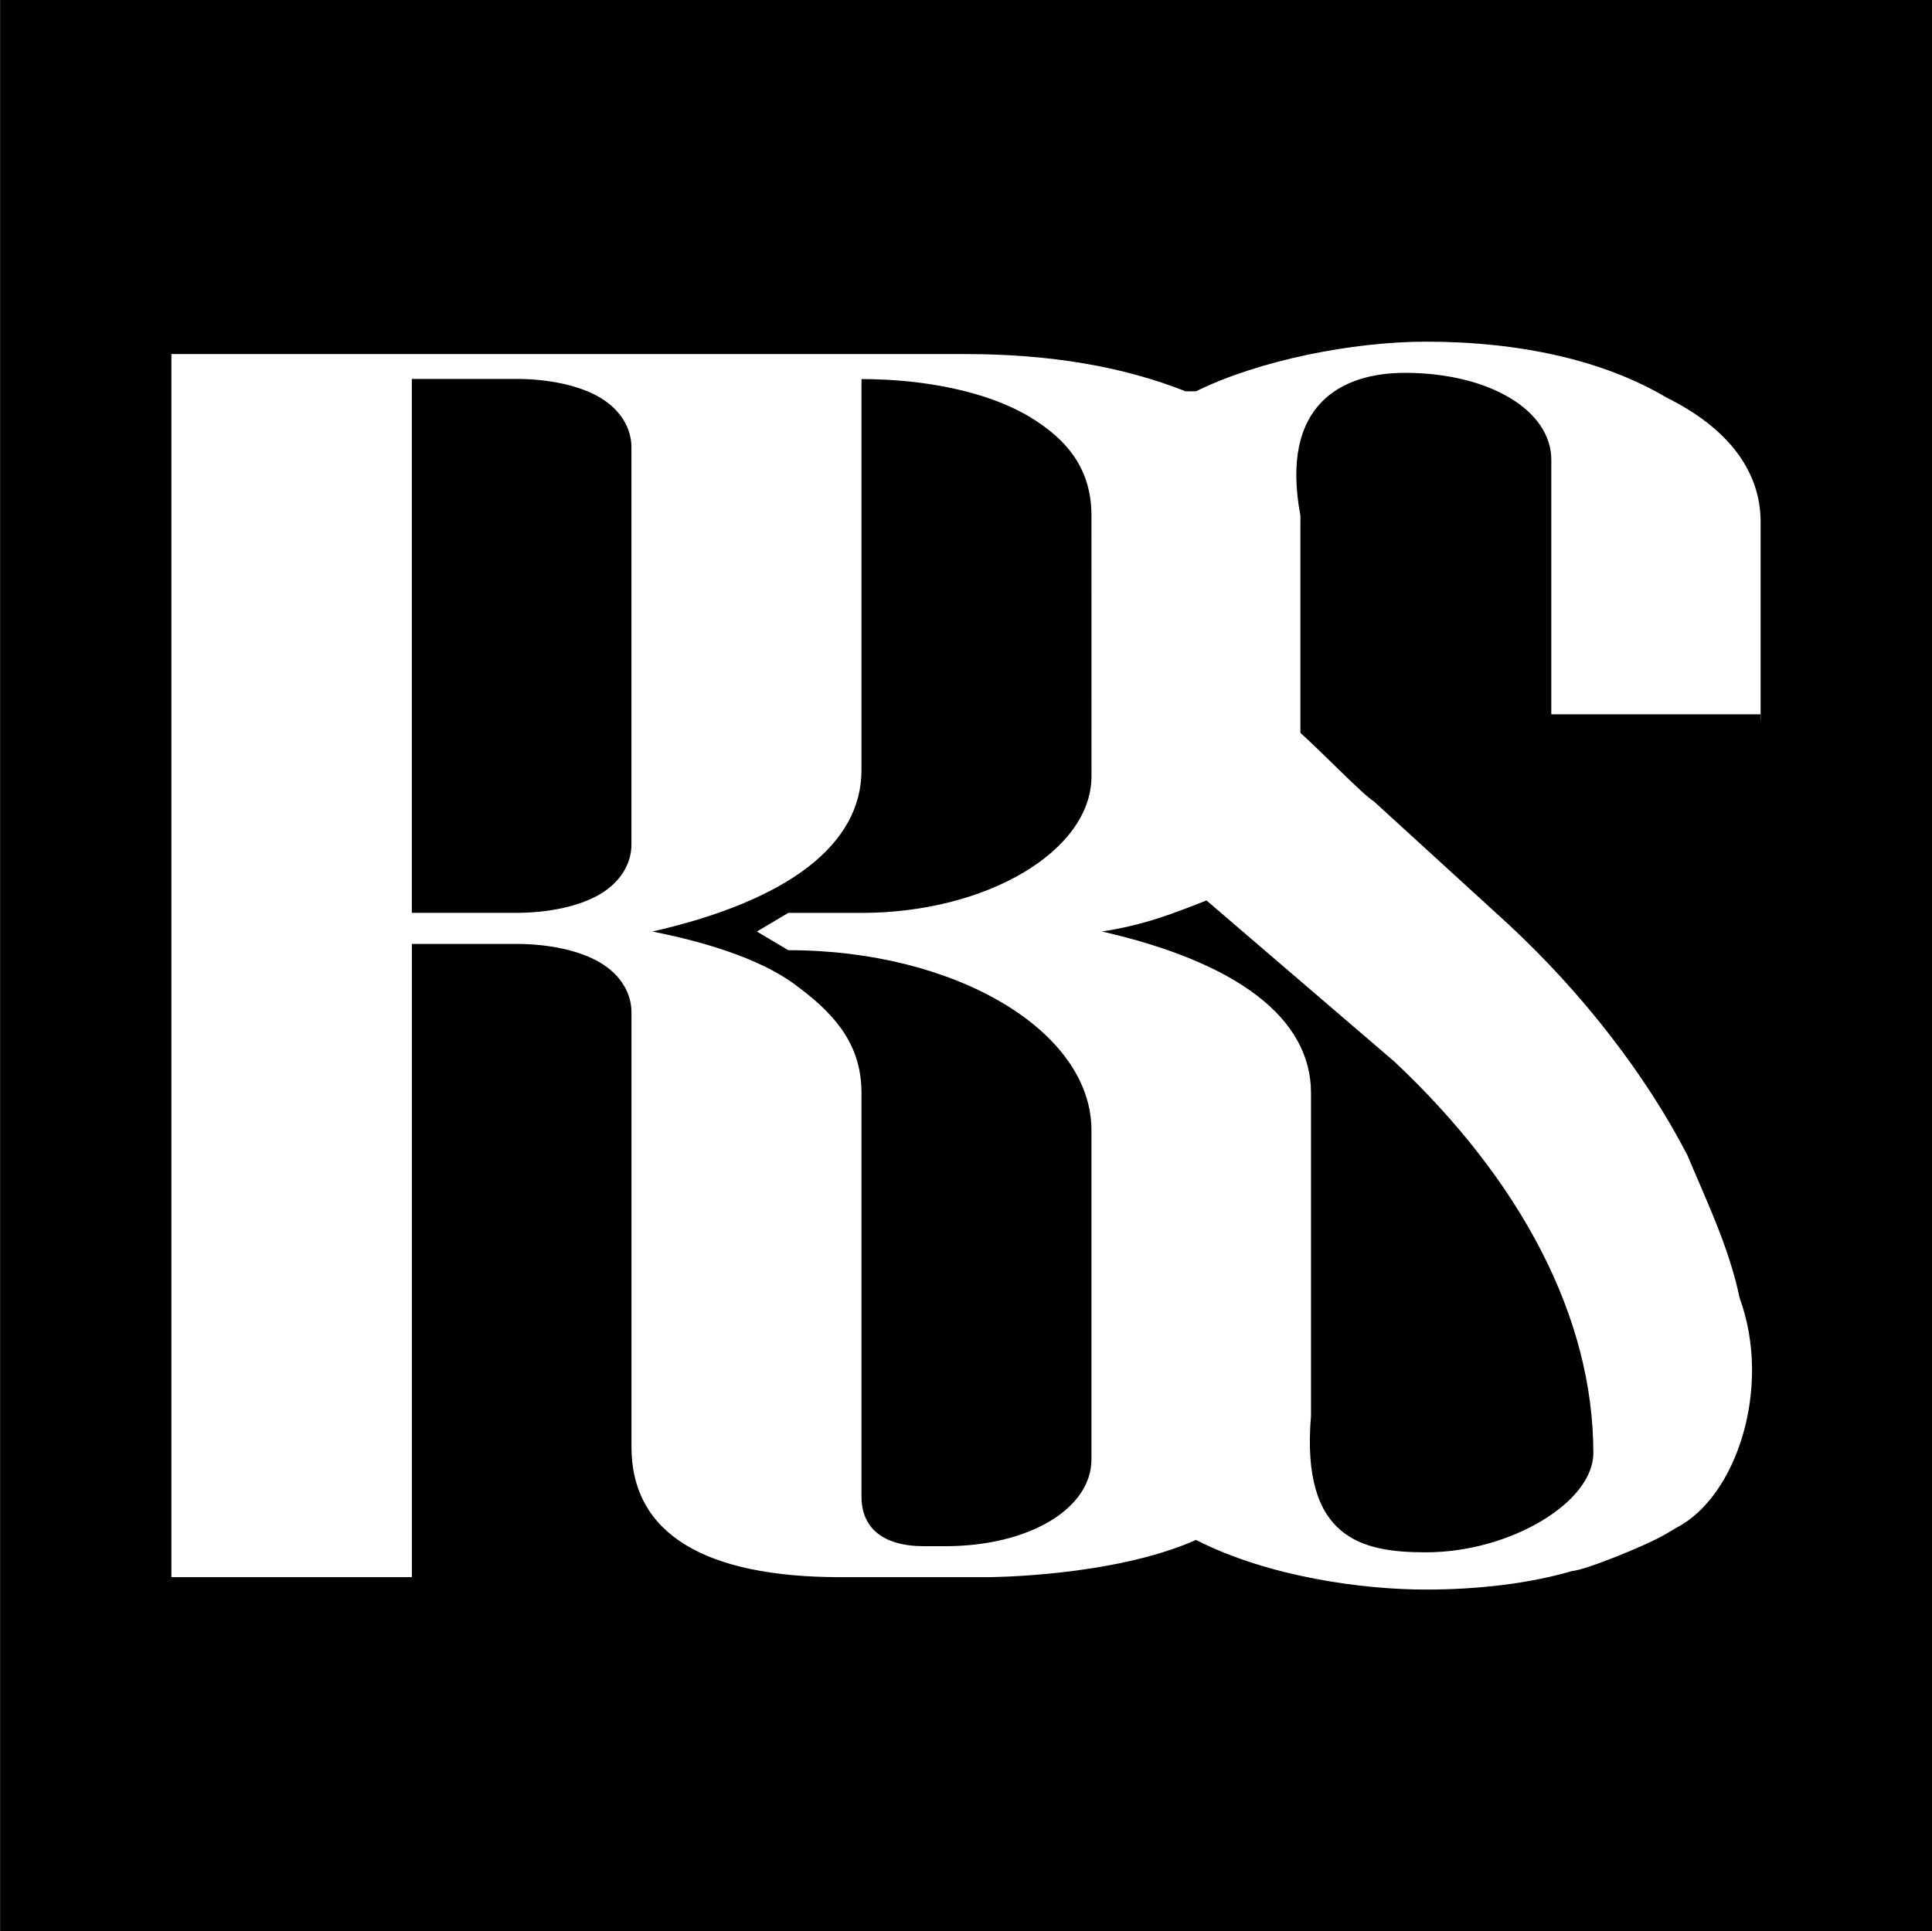
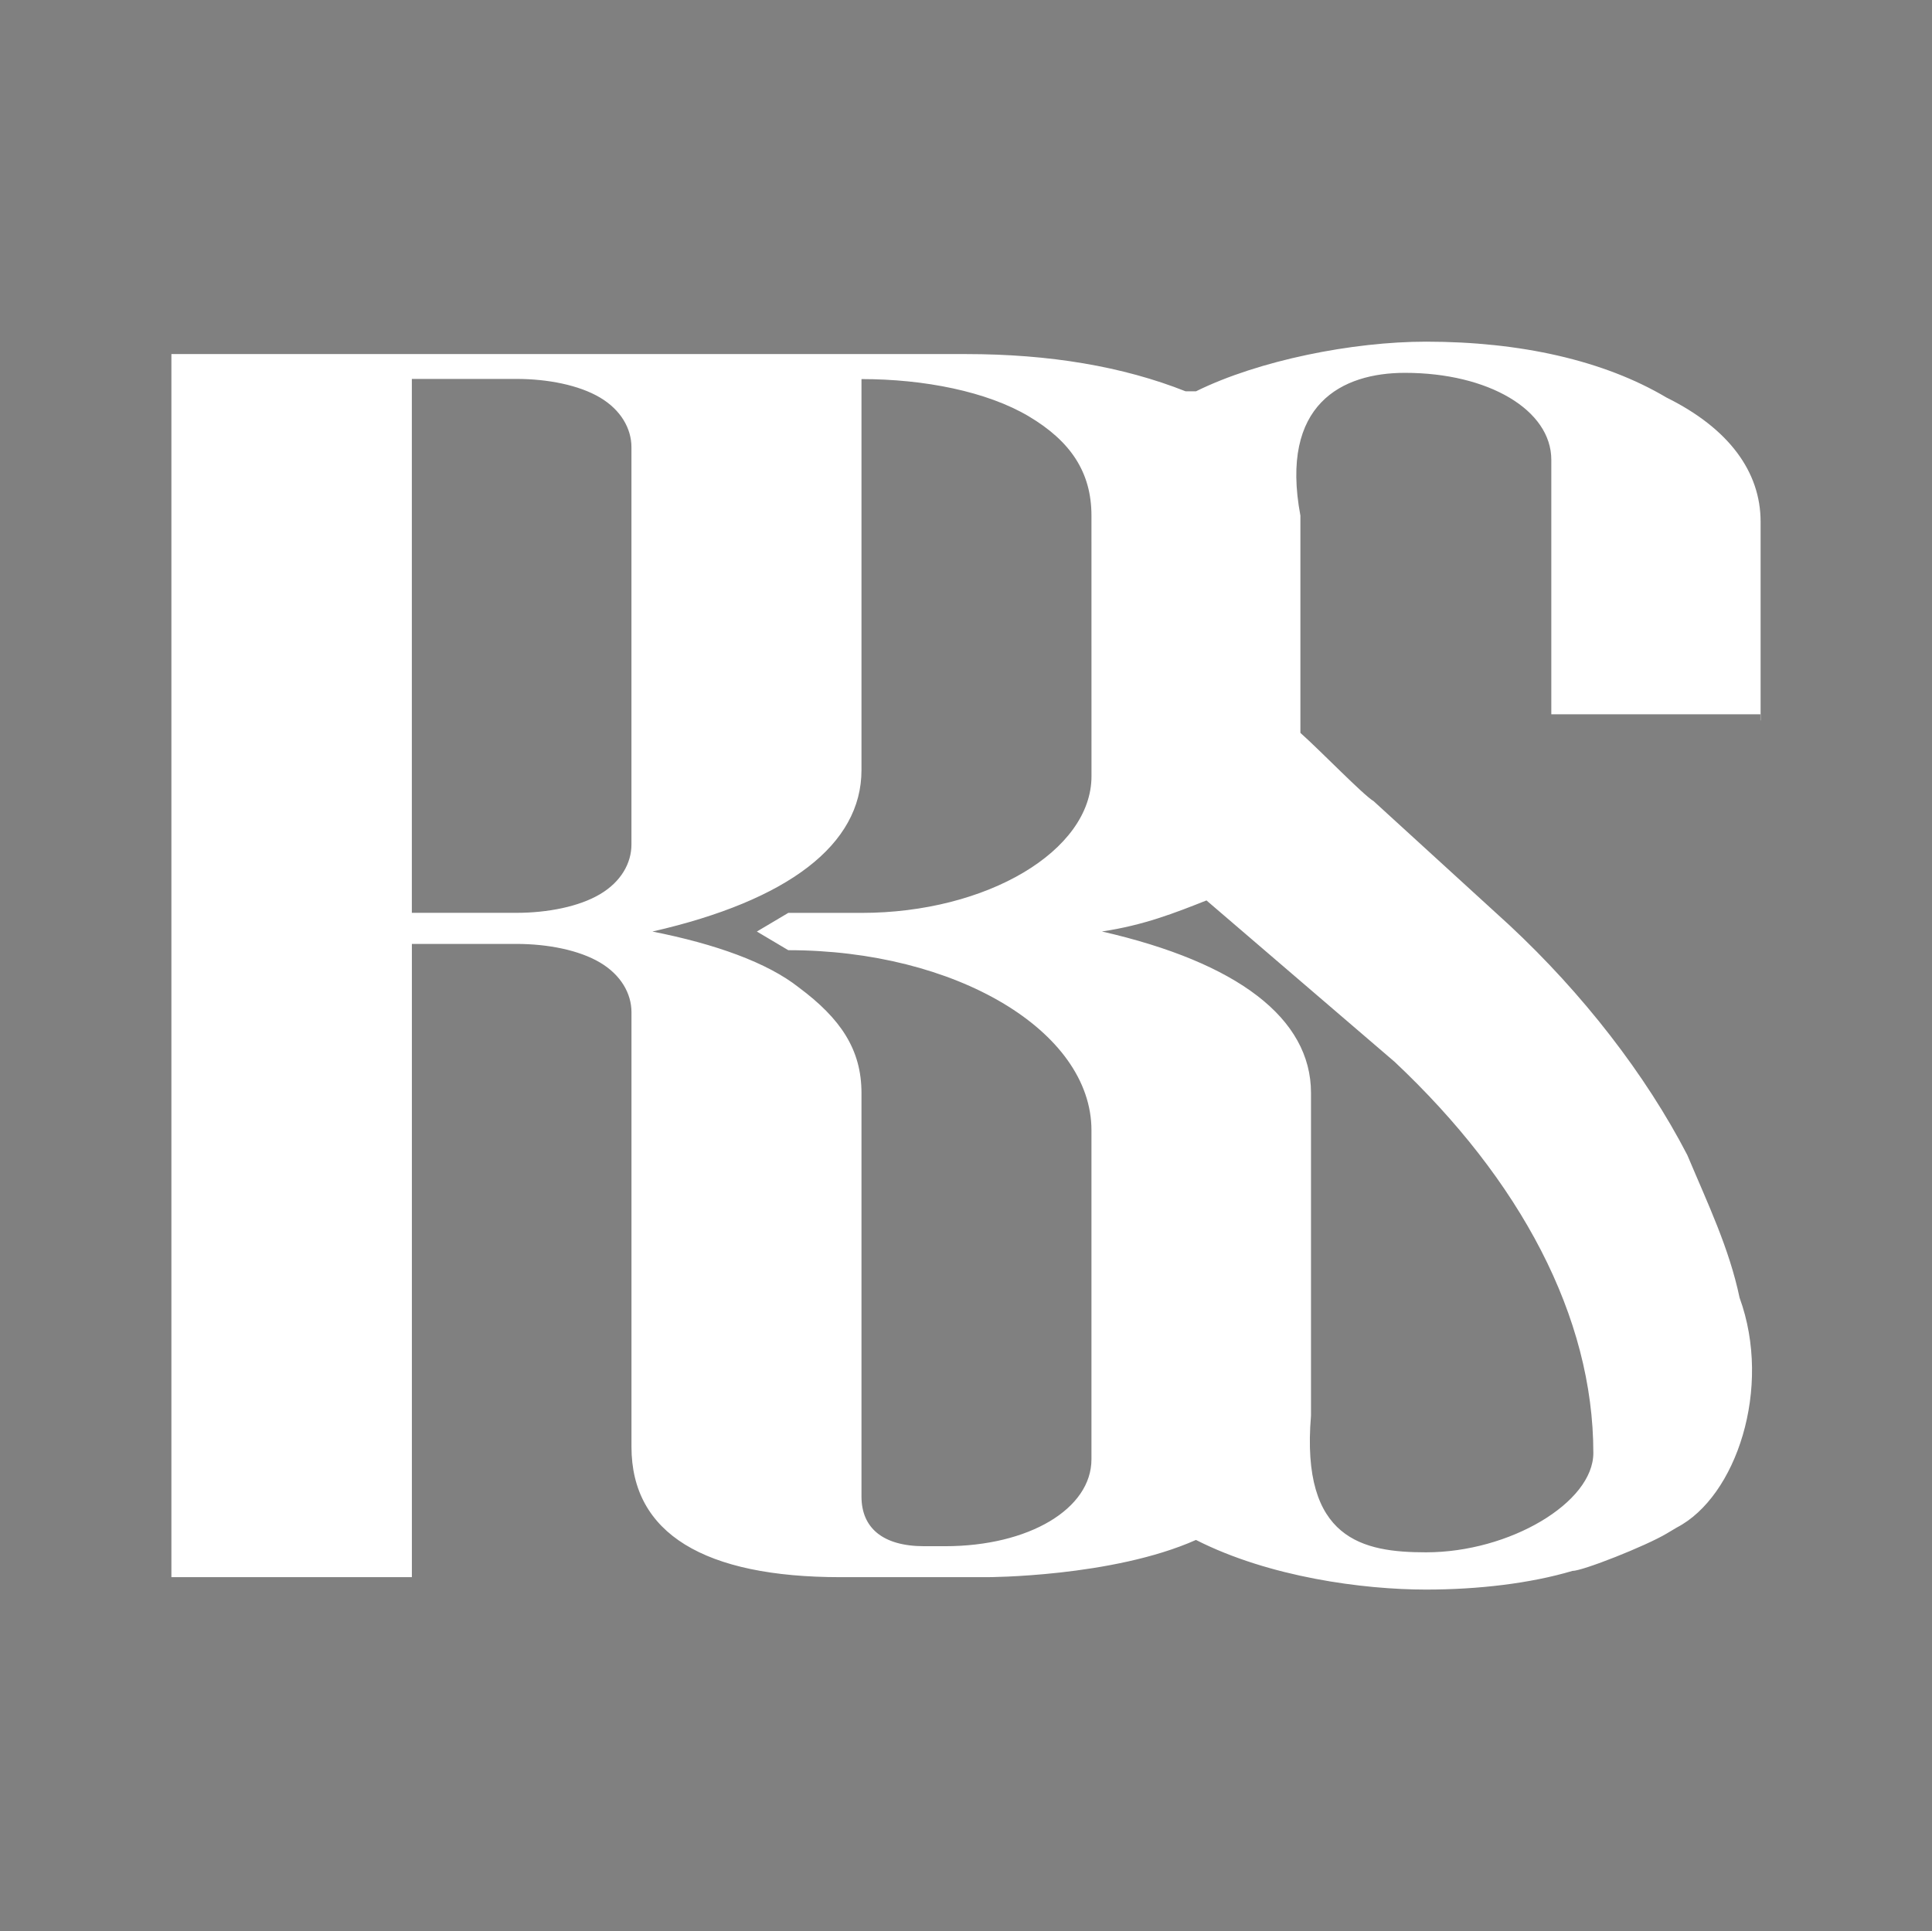
<svg xmlns="http://www.w3.org/2000/svg" xml:space="preserve" style="enable-background:new 0 0 6164.6 6163.1;" viewBox="0 0 6164.6 6163.1" y="0px" x="0px" id="Layer_1" version="1.1">
  <rect x="0" y="0" width="6164.6" height="6163.1" fill="#808080" stroke="none" />
  <style type="text/css">
	.st0{fill:#FFFFFF;}
</style>
-   <rect height="6163.1" width="6164.2" x="0.5" />
  <g>
    <path d="M5617.7,2298.9v-634.1c0-158.4-100.2-297.2-300.3-396.2c-200.1-118.8-467-178.3-767.3-178.3   c-233.6,0-533.7,59.5-733.9,158.4c0,0,0,0-33.3,0c-200.1-79.3-433.7-118.8-700.6-118.8H1614.5h-33.3H546.9v3903h767.3V3012.2h333.6   c100.2,0,200.1,19.8,266.9,59.5c66.8,39.6,100.2,99.1,100.2,158.4v1386.9c0,277.4,233.6,416,667.1,416h467c0,0,400.3,0,667.1-118.8   l0,0c233.6,118.8,533.7,158.4,733.9,158.4c166.9,0,333.6-19.8,467-59.5c33.3,0,233.6-79.3,300.3-118.9l33.3-19.8l0,0   c188.9-98,305.2-444.4,200.1-733l0,0c-33.3-158.4-100.2-297.2-166.9-455.6c-133.4-257.6-333.6-515.1-567.2-733l-433.7-396.2   c-33.3-19.8-166.9-158.4-233.6-217.9V1685c0-19.8,0-19.8,0-39.6l0,0c-66.7-356.5,133.4-455.6,333.6-455.6   c266.9,0,467,118.8,467,277.4v812.3h667.2v19.8h0.3V2298.9z M2014.8,2695.1c0,59.5-33.3,118.8-100.2,158.4   c-66.7,39.6-166.9,59.5-266.9,59.5h-333.6V1209.2h333.6c100.2,0,200.1,19.8,266.9,59.5c66.7,39.6,100.2,99.1,100.2,158.4V2695.1z    M3482.7,2477.2c0,237.7-333.6,436-733.9,436h-233.6c-33.3,19.8-66.7,39.6-100.2,59.5c33.3,19.8,66.7,39.6,100.2,59.5   c533.7,0,967.4,257.6,967.4,574.6v1050c0,158.4-200.1,277.4-467,277.4h-66.7c-133.4,0-200.1-59.5-200.1-158.4V3487.9   c0-138.8-66.7-237.7-200.1-336.9c-100.2-79.3-266.9-138.8-467-178.3c433.7-99.1,667.1-277.4,667.1-515.1v-772.5v-19.8l0,0v-455.6   c200.1,0,400.3,39.6,533.7,118.8c133.4,79.3,200.1,178.3,200.1,317L3482.7,2477.2L3482.7,2477.2z M4450.1,3388.6   c400.3,376.5,633.9,812.3,633.9,1248.1c0,79.3-66.7,158.4-166.9,217.9s-233.6,99.1-367,99.1c-200.1,0-400.3-39.6-367-435.8   c0-19.8,0-19.8,0-39.6l0,0l0,0v-19.8v-970.9c0-237.7-233.6-416-667.1-515.1c133.4-19.8,233.6-59.5,333.6-99.1L4450.1,3388.6z" class="st0" />
  </g>
</svg>